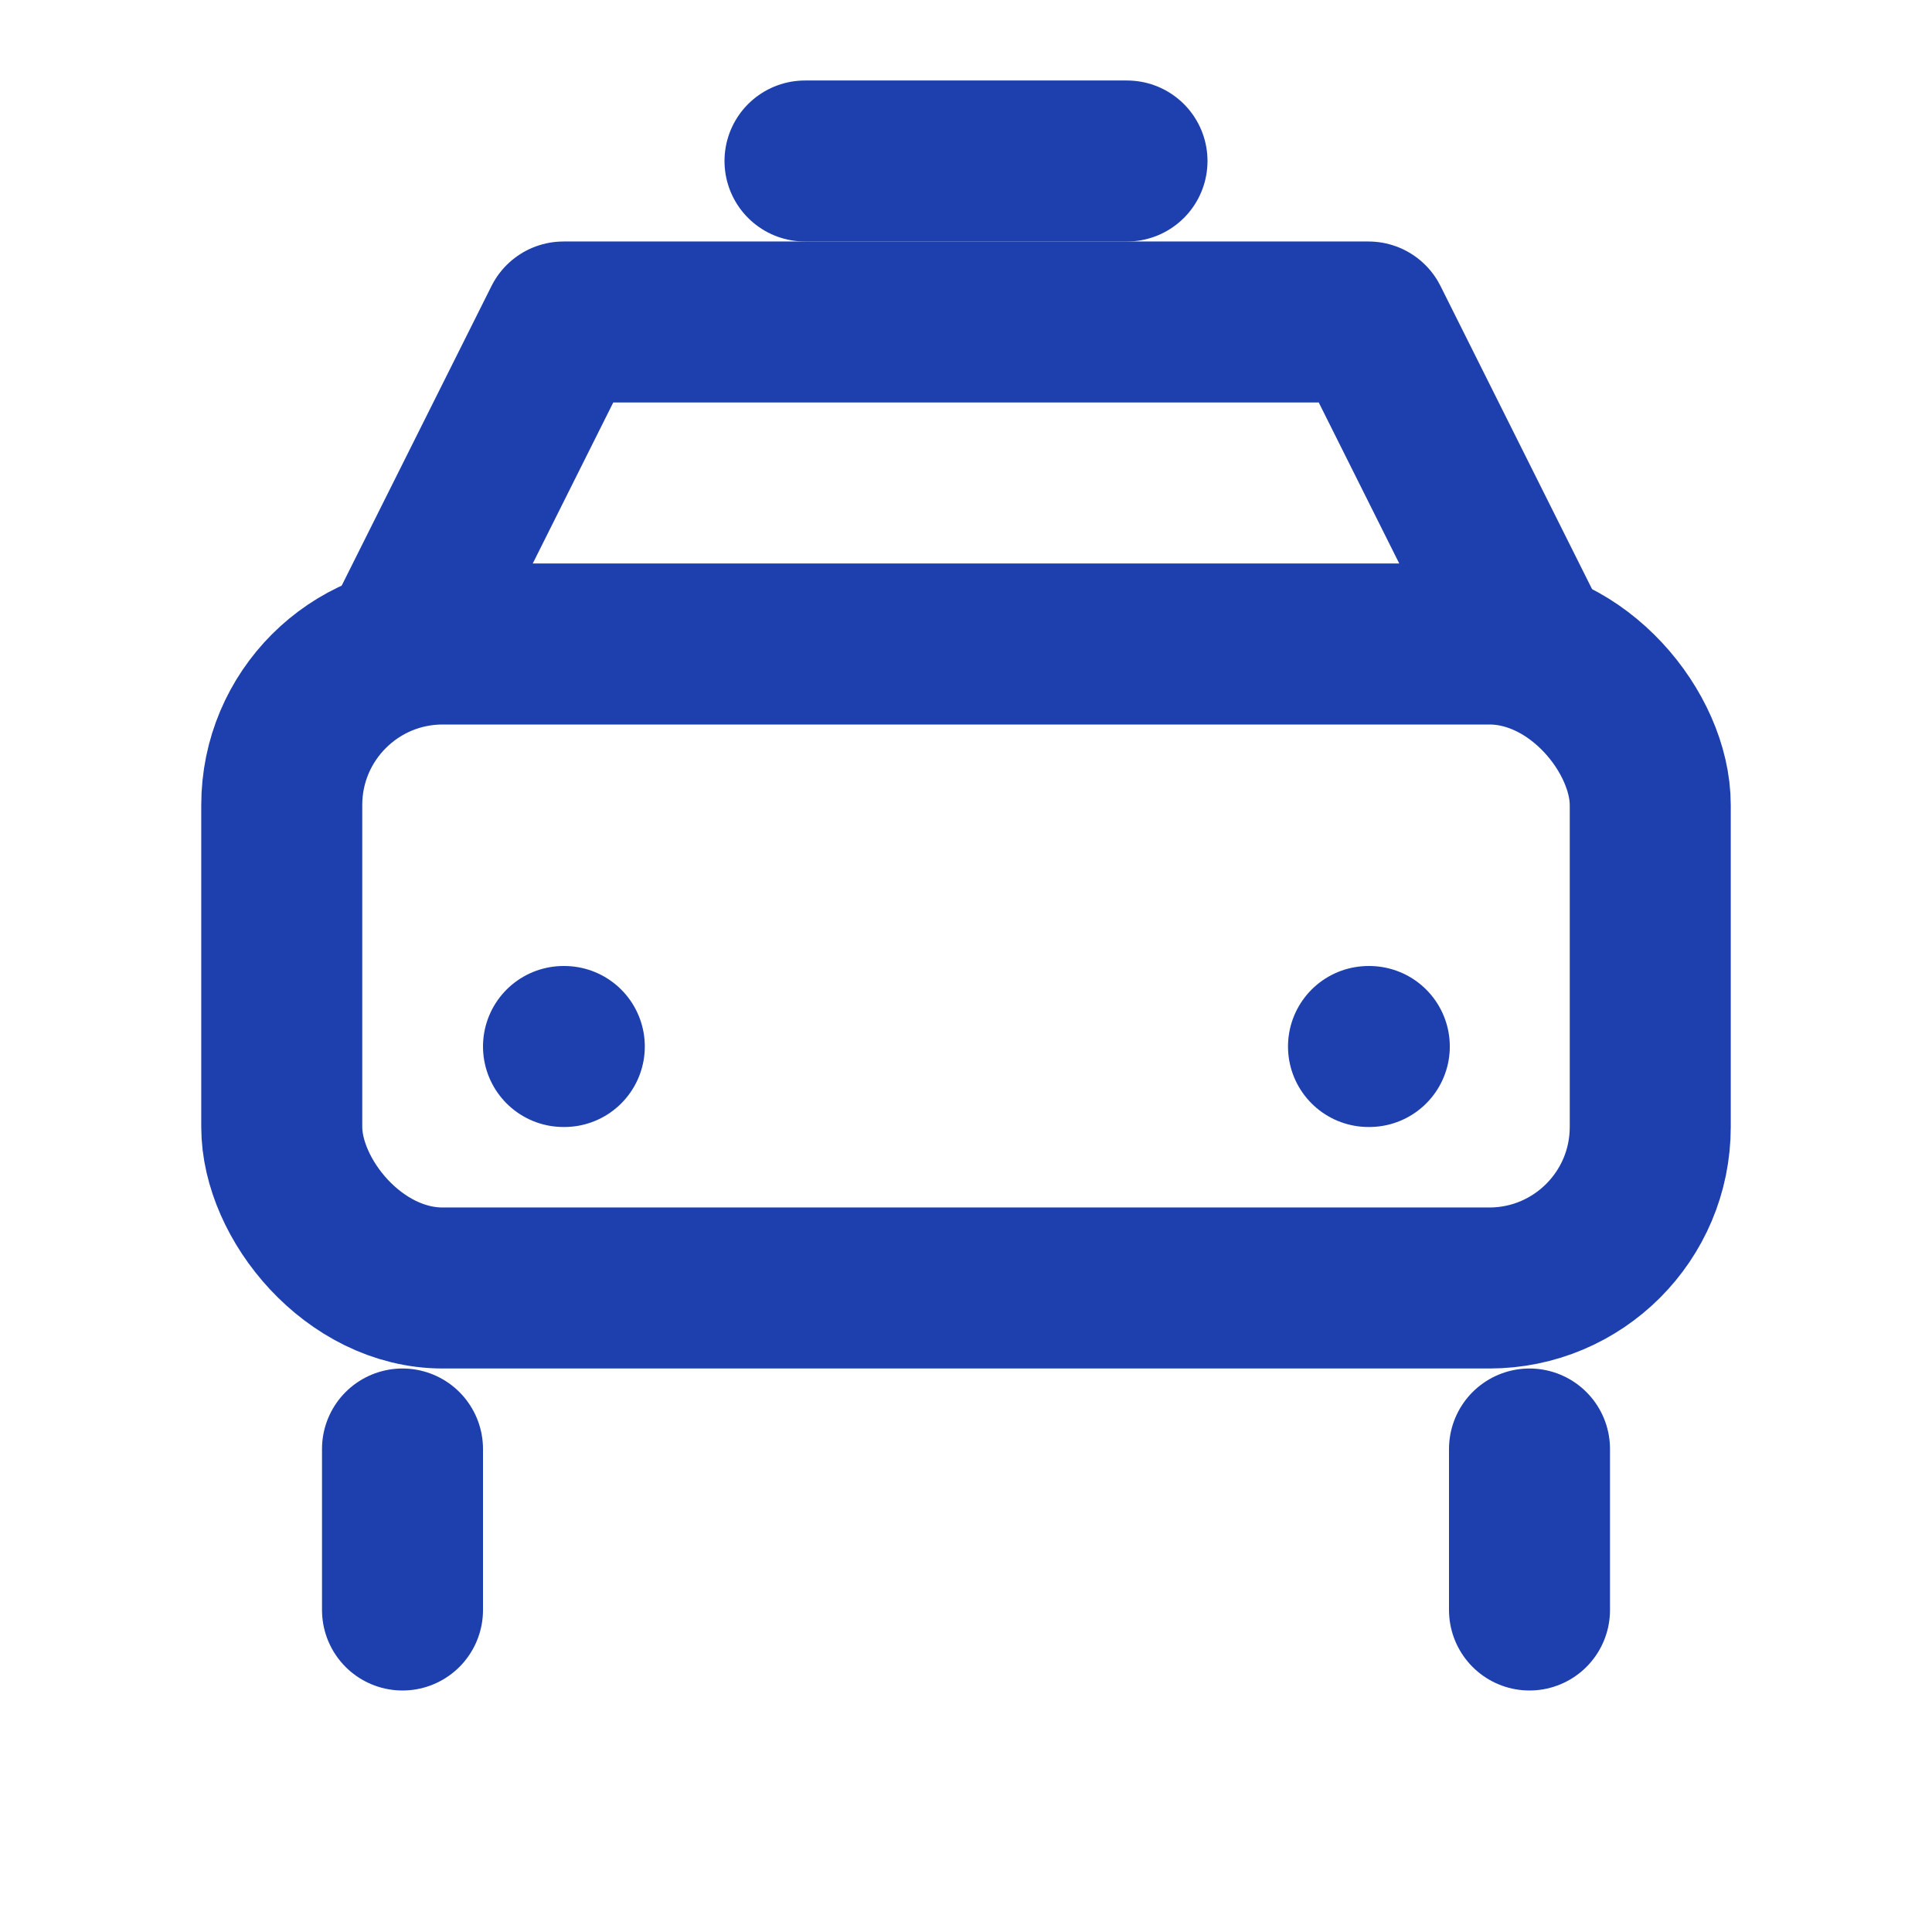
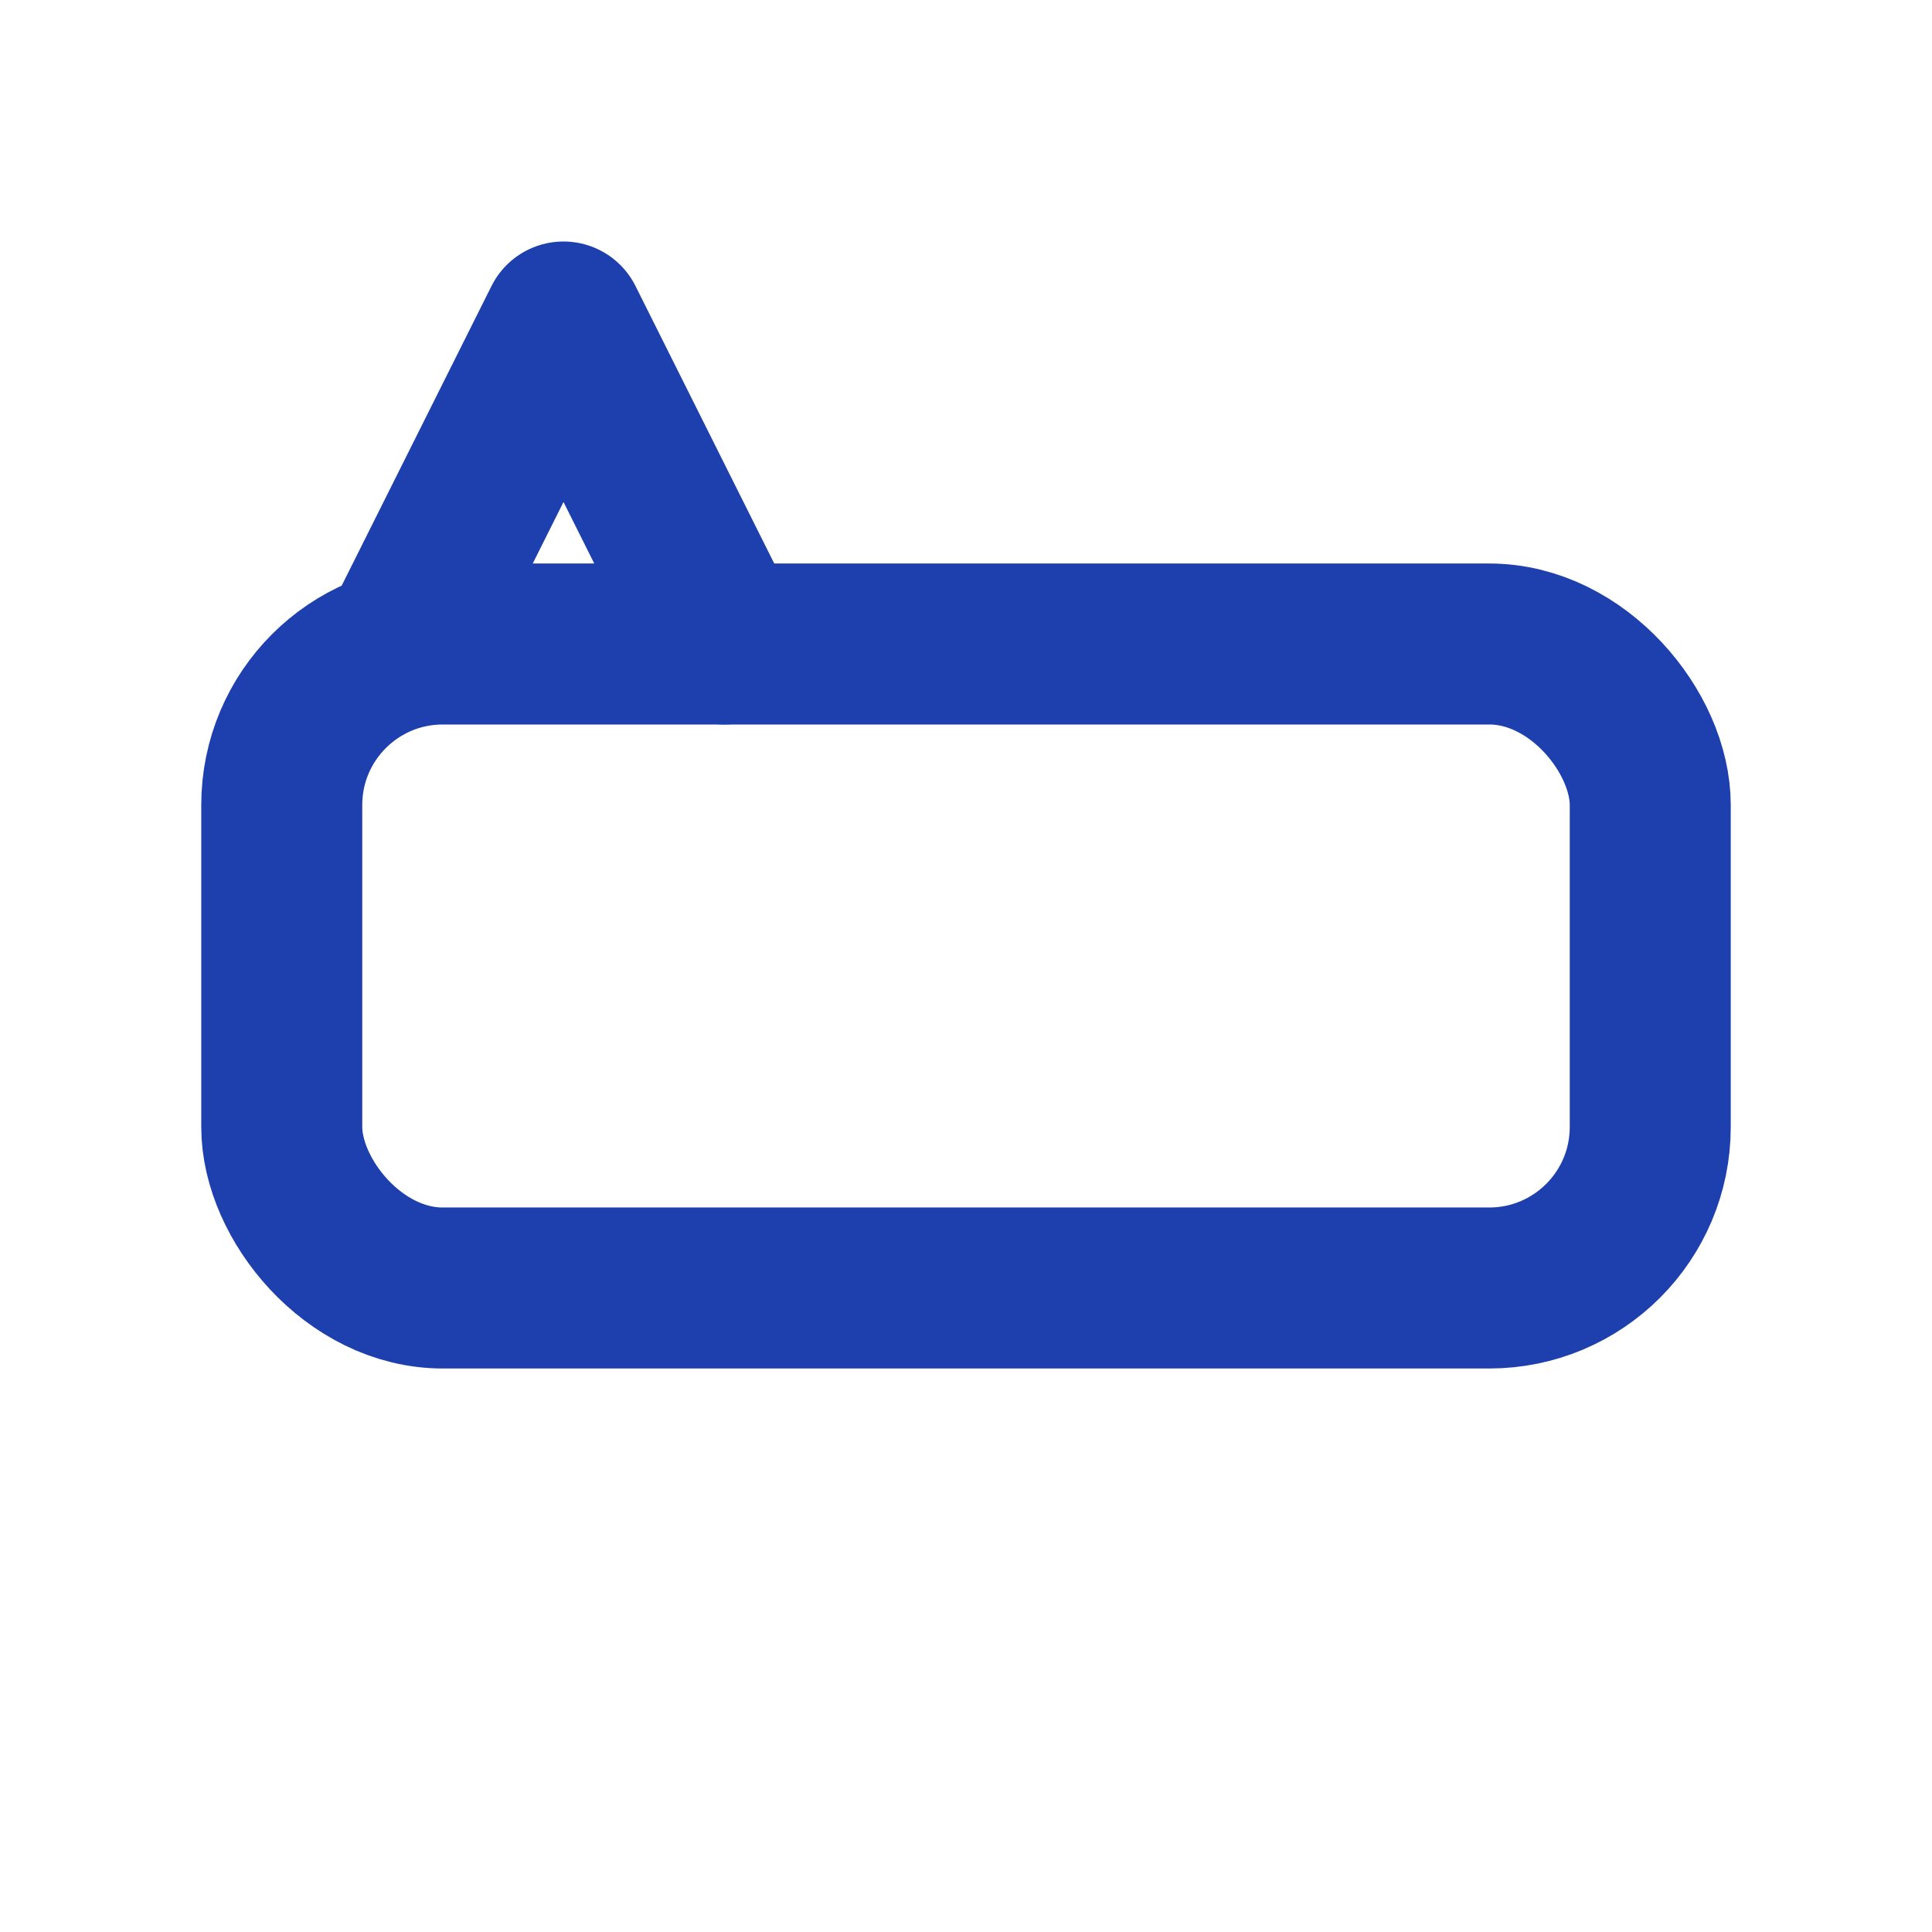
<svg xmlns="http://www.w3.org/2000/svg" width="24" height="24" viewBox="0 0 24 24" fill="none" stroke="#1e40af" stroke-width="2" stroke-linecap="round" stroke-linejoin="round" class="lucide lucide-taxi">
-   <path d="M10 2h4" />
-   <path d="m5 8 2-4h10l2 4" />
+   <path d="m5 8 2-4l2 4" />
  <rect width="17" height="8" x="3.5" y="8" rx="2" />
-   <path d="M5 18v2" />
-   <path d="M19 18v2" />
-   <path d="M7 13h.01" />
-   <path d="M17 13h.01" />
</svg>